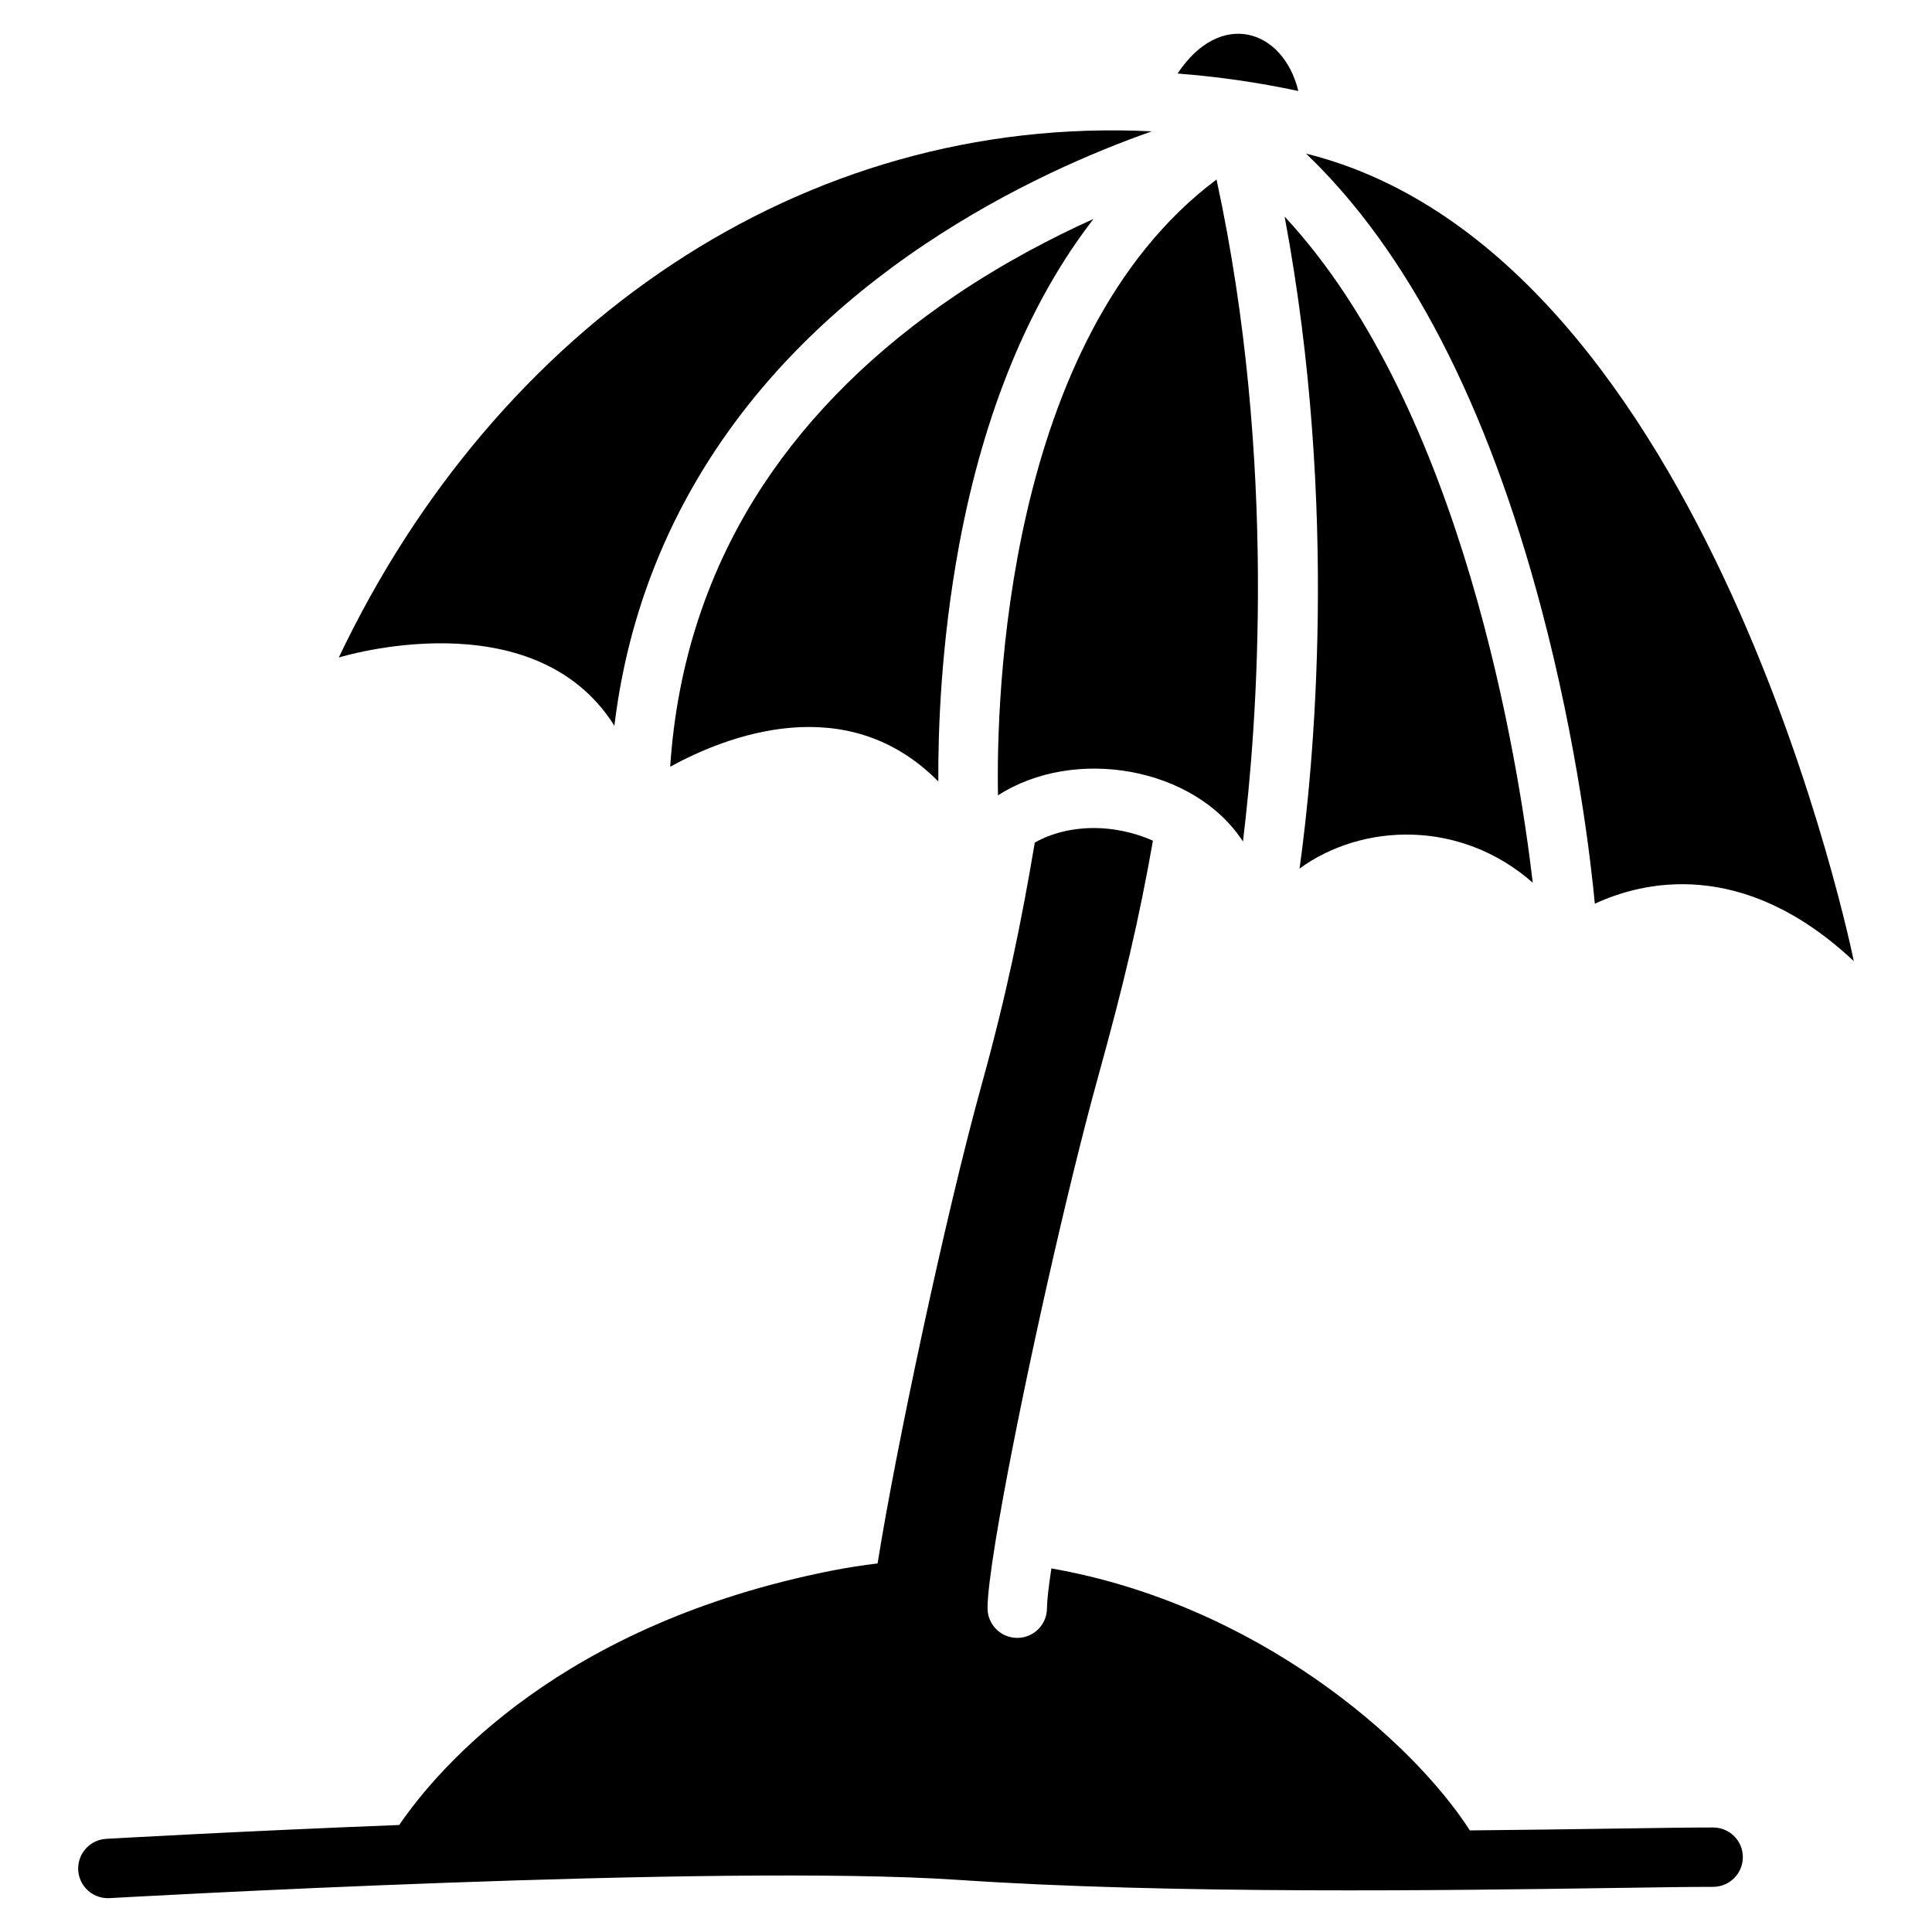
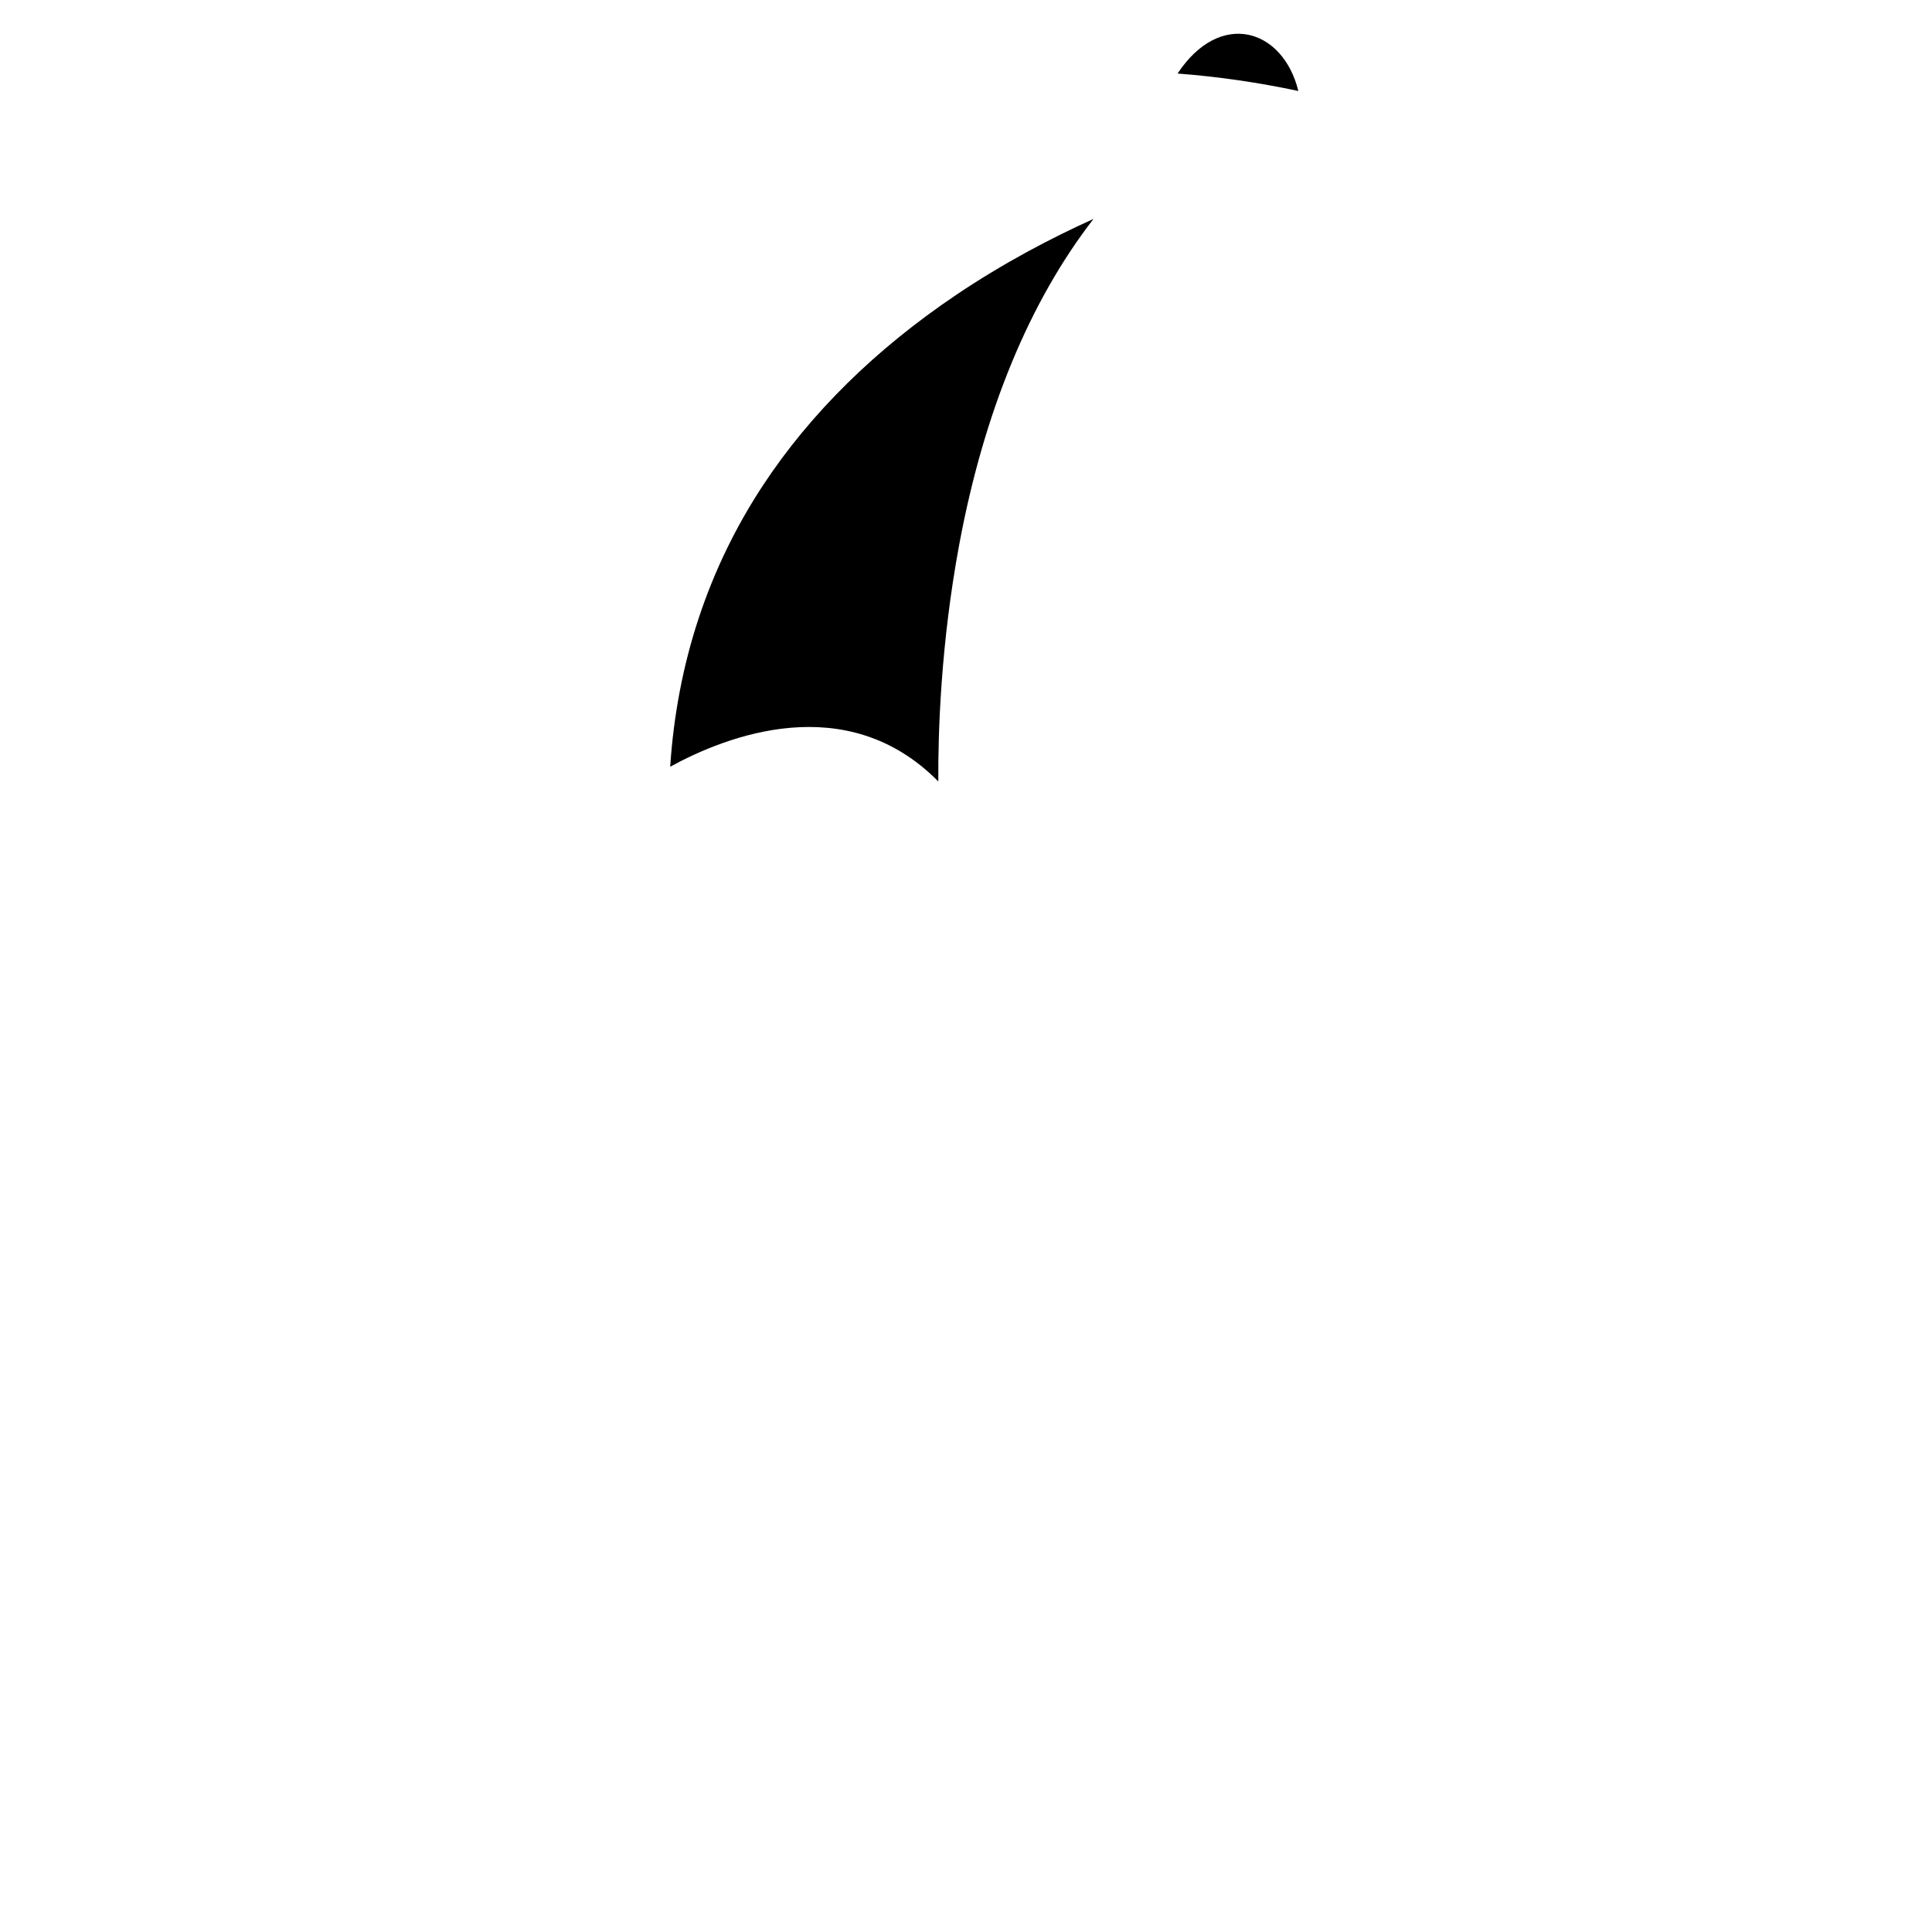
<svg xmlns="http://www.w3.org/2000/svg" fill="#000000" width="800px" height="800px" version="1.1" viewBox="144 144 512 512">
  <g>
-     <path d="m598.01 628.3c-5.922 0-14.867 0.129-26.203 0.297-11.098 0.156-24.117 0.355-38.27 0.48-15.43-23.941-56.5-59.875-110.91-69.43-0.746 4.949-1.16 8.609-1.172 10.566-0.012 4.34-3.531 7.844-7.871 7.844h-0.031c-4.348-0.012-7.863-3.551-7.844-7.902 0.012-3.356 0.809-9.691 2.156-17.969 0.039-0.266 0.867-5.144 0.887-5.227 5.207-30.031 16.09-79.547 24.621-111.57 0.215-0.809 1.398-5.164 1.664-6.121 6.828-24.66 10.812-41.523 14.504-62.465-5.144-2.344-10.875-3.367-15.566-3.367-5.914 0-11.367 1.367-15.742 3.856-3.57 21.195-7.438 40.156-14.09 64.176-9.625 34.754-22.859 97.109-27.57 126.86-4.016 0.48-8.078 1.113-12.184 1.918-71.535 14.148-104.02 51.965-114.6 67.395-41.496 1.625-74.676 3.504-77.648 3.672-4.34 0.246-7.656 3.965-7.41 8.305 0.234 4.191 3.711 7.418 7.852 7.418 0.148 0 0.305 0 0.453-0.012 1.605-0.09 161.21-9.152 224.94-4.832 56.836 3.848 130.21 2.773 174.05 2.137 11.266-0.168 20.172-0.297 25.977-0.297 4.348 0 7.871-3.523 7.871-7.871 0.004-4.344-3.519-7.856-7.871-7.856z" />
    <path d="m456.07 163.49c10.656 0.809 21.363 2.352 32.008 4.625-4.09-16.59-20.77-21.637-32.008-4.625z" />
    <path d="m433.79 202.02c-11.16 5.027-23.785 11.641-36.398 20.133-21.371 14.395-38.555 31.32-51.078 50.293-14.602 22.141-22.898 47.262-24.707 74.746 14.77-8.098 46.73-20.742 71.055 3.906-0.078-12.98 0.641-36.387 5.539-62.758 6.57-35.309 18.676-64.492 35.59-86.32z" />
-     <path d="m306.82 336.33c6.238-51.641 34.422-95.496 82.203-127.54 22.75-15.254 45.117-24.68 60.223-29.984-92.918-4.586-173.79 51.777-215.46 139.44-0.004 0.012 51.551-16.047 73.031 18.078z" />
-     <path d="m473.39 367.02c3.699-30.07 9.219-100.49-6.996-175.45-56.293 42.184-58.383 138.26-57.918 163.21 20.172-13.035 52.074-7.602 64.914 12.234z" />
-     <path d="m550.2 377.93c-3.68-31.371-18.352-125.51-65.762-176.53 14.496 77.469 7.606 146.58 3.957 172.77 16.57-12.051 42.609-13.141 61.805 3.762z" />
-     <path d="m552.43 305.12c9.711 36.566 13.227 67.809 14.219 78.375 12.508-5.824 39.145-12.469 68.633 15.223 0 0-37.758-187.32-145.16-214.01 26.992 25.84 47.934 66.273 62.309 120.41z" />
  </g>
</svg>